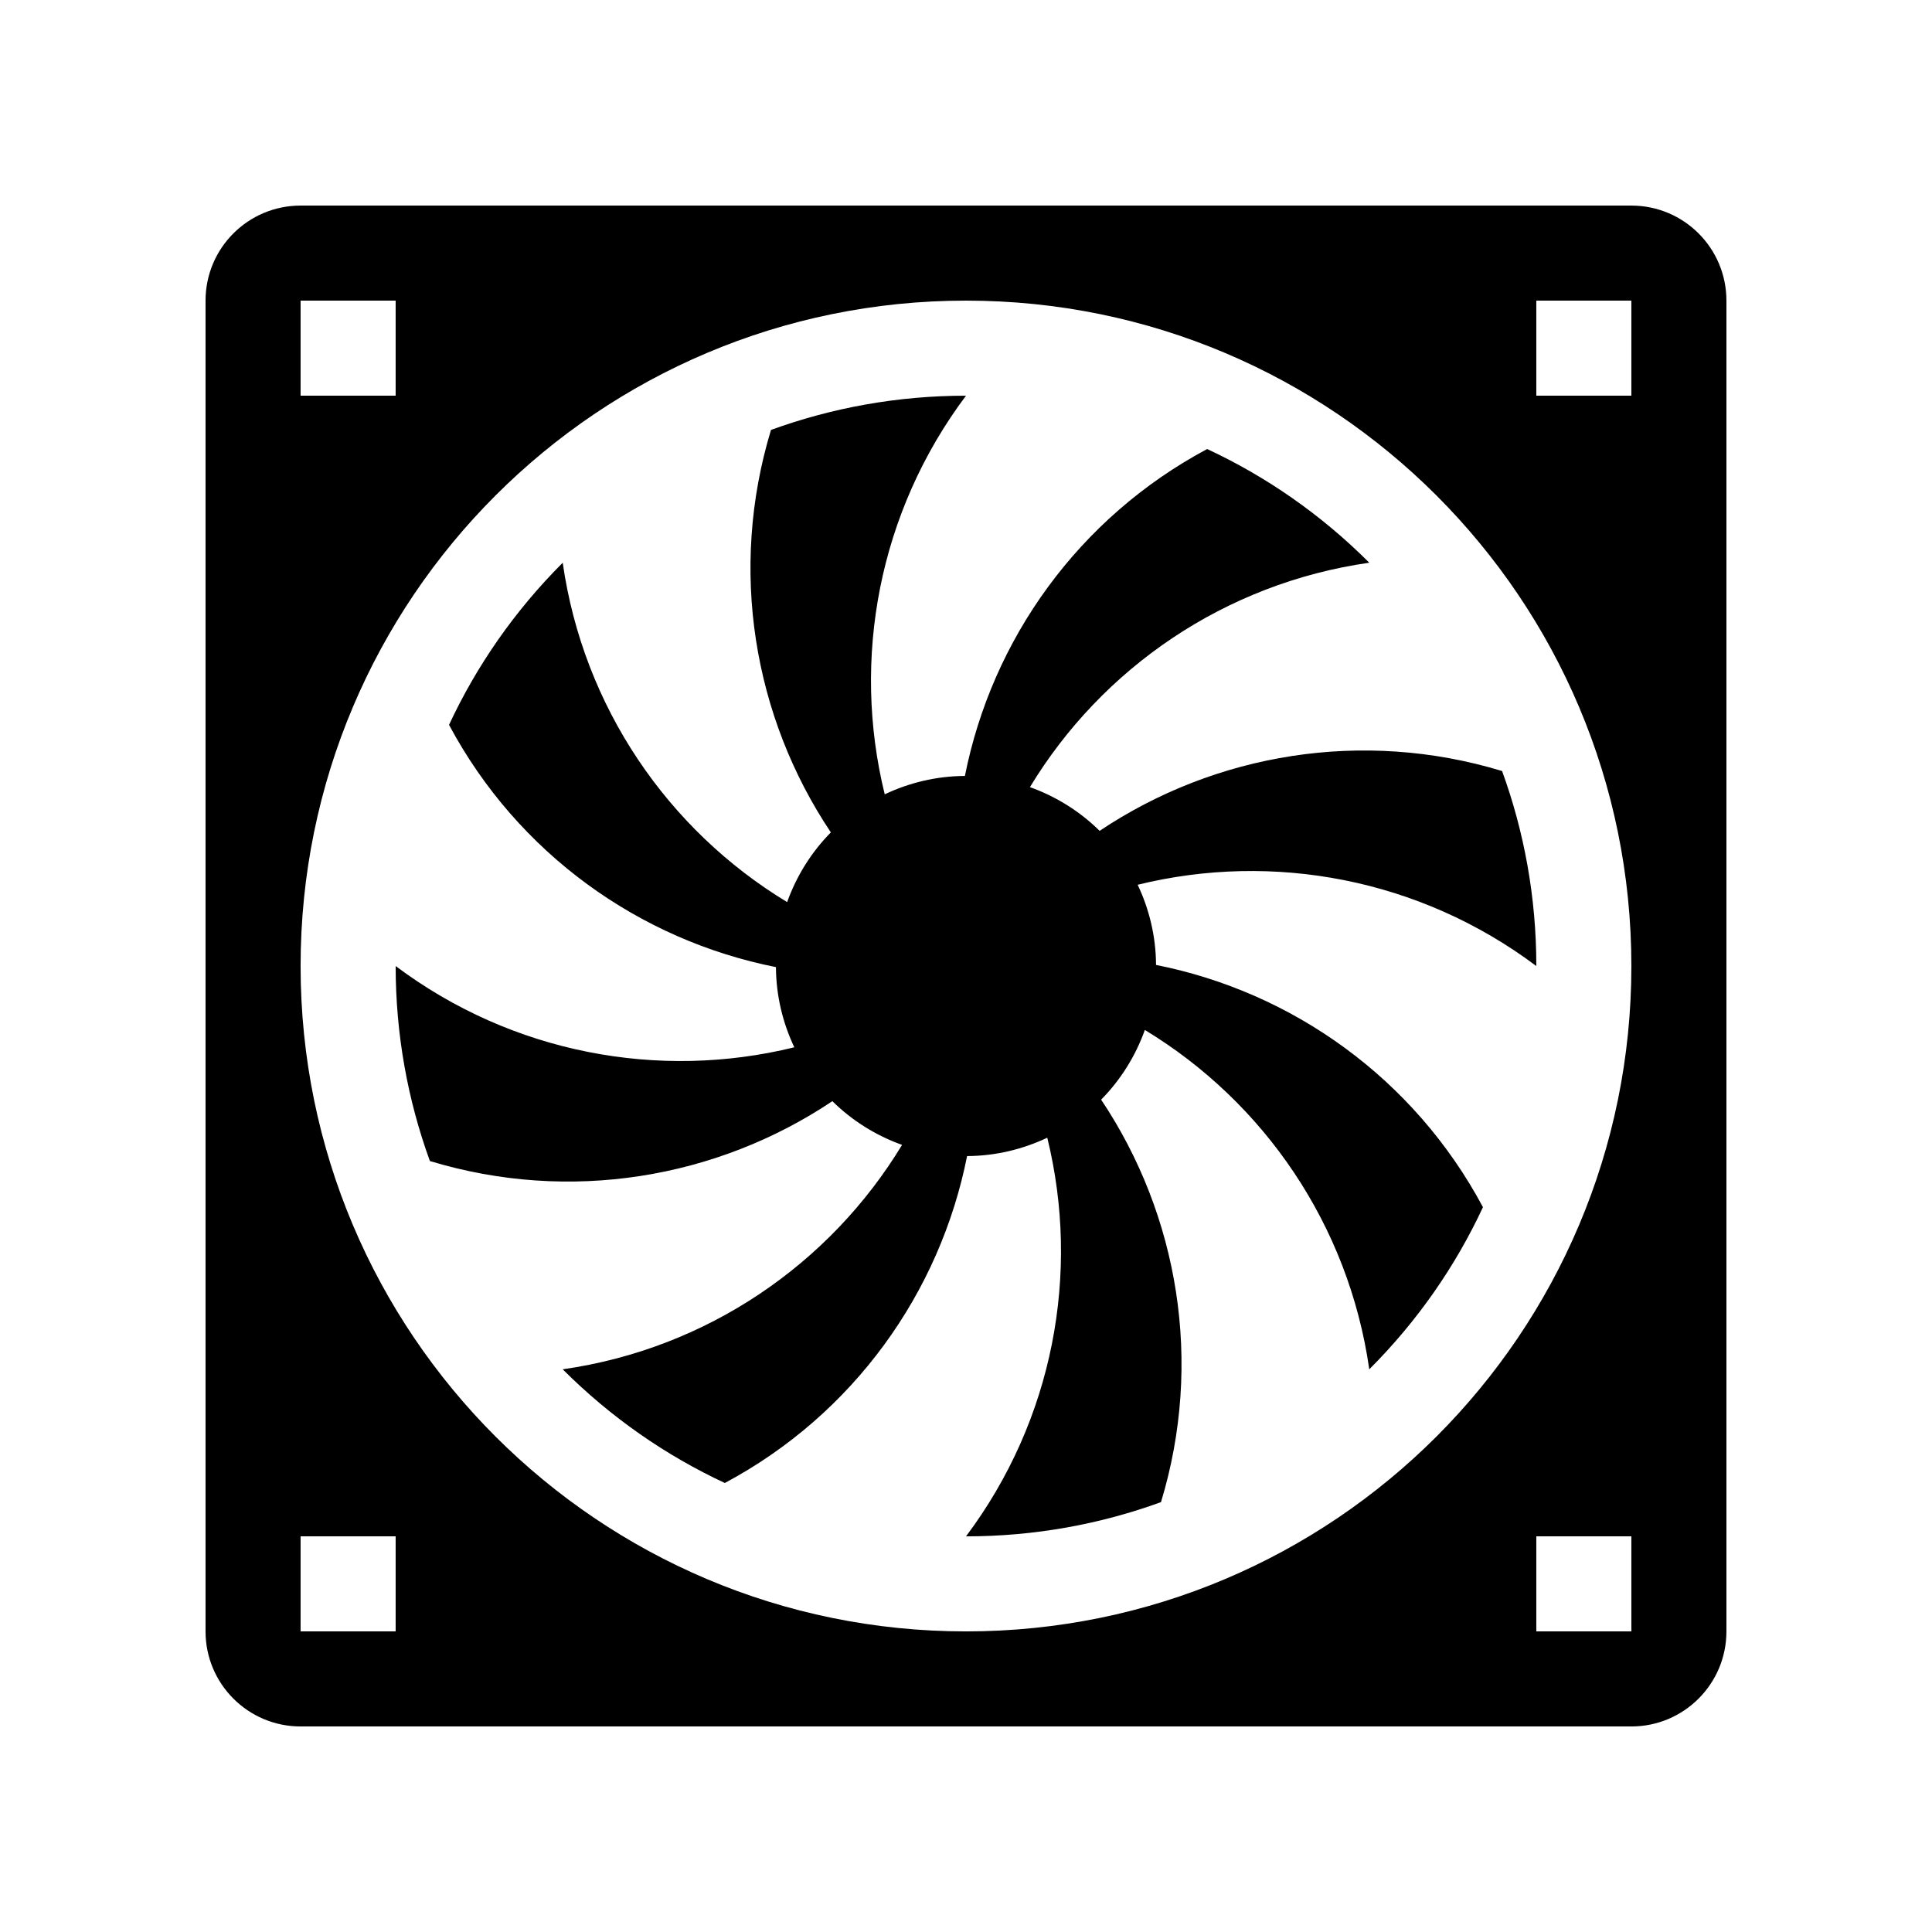
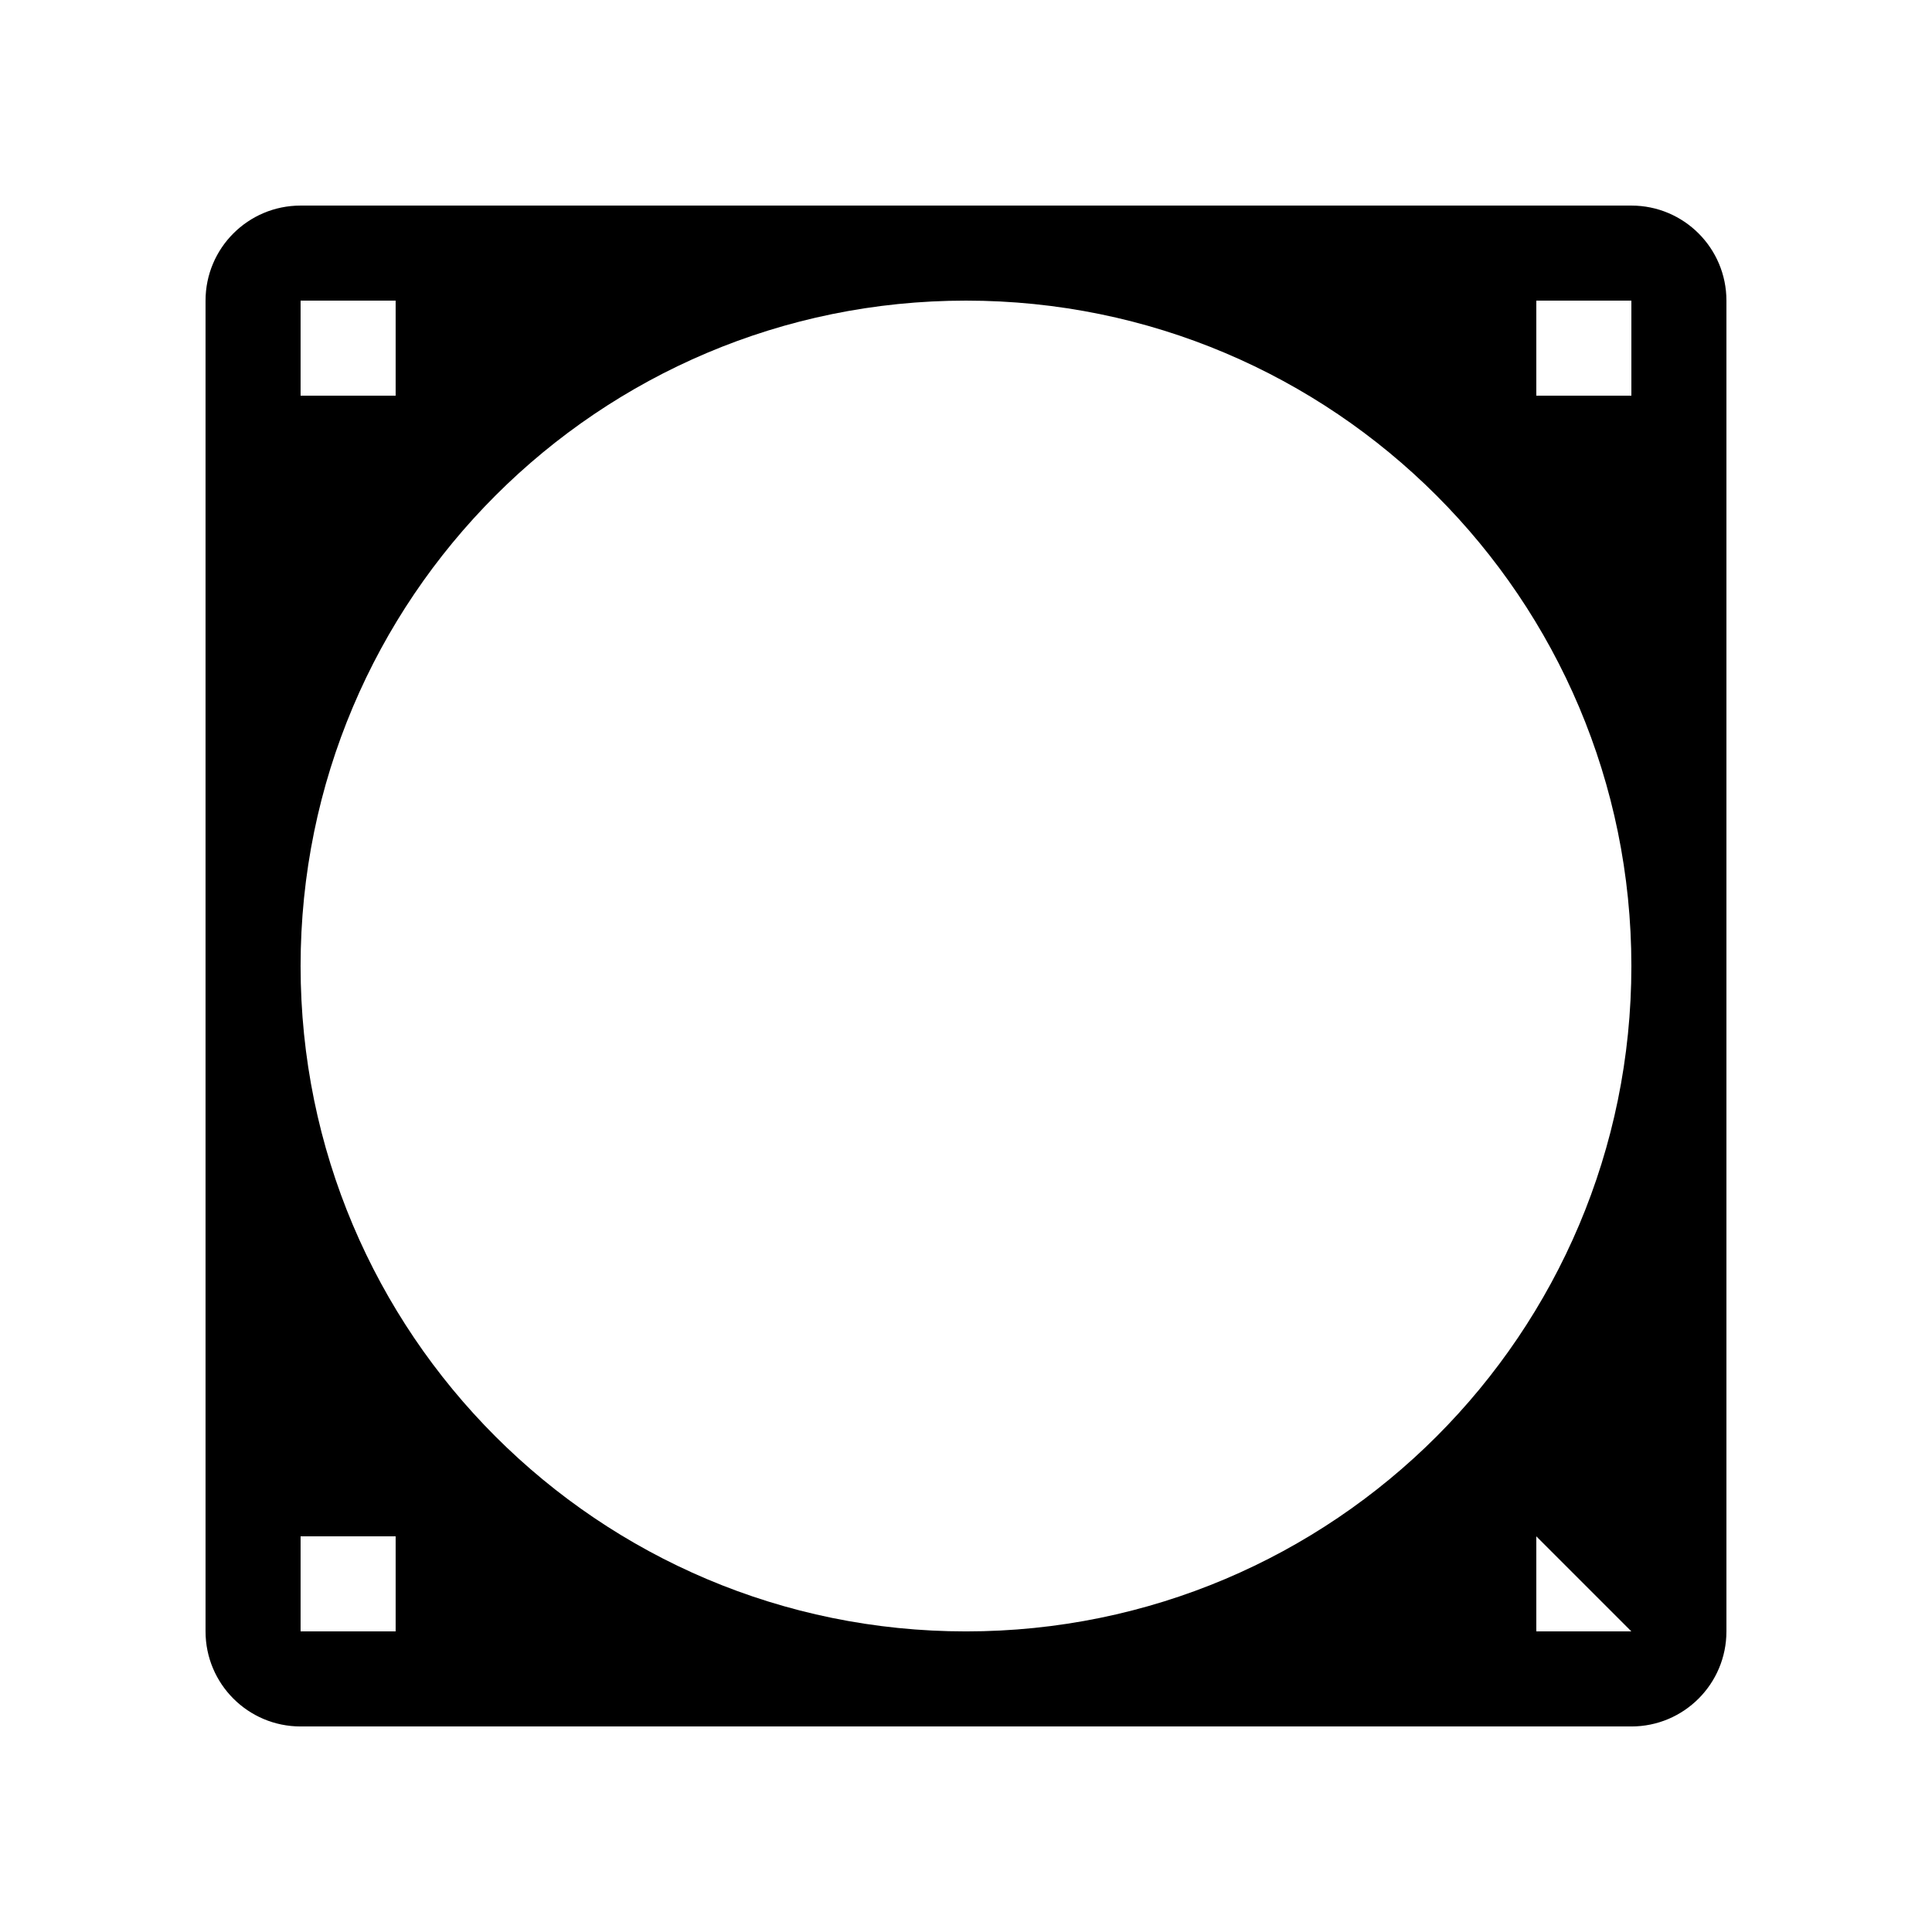
<svg xmlns="http://www.w3.org/2000/svg" fill="#000000" width="800px" height="800px" version="1.1" viewBox="144 144 512 512">
  <g>
-     <path d="m576.33 198.48h-352.67c-13.91 0-25.188 11.277-25.188 25.188v352.67c0 13.91 11.277 25.191 25.188 25.191h352.67c13.91 0 25.191-11.281 25.191-25.191v-352.67c0-13.91-11.281-25.188-25.191-25.188zm-352.67 25.188h25.191v25.191h-25.191zm25.191 352.67h-25.191v-25.191h25.191zm327.48 0h-25.191v-25.191h25.191zm-176.33 0c-97.387 0-176.34-78.945-176.34-176.33s78.949-176.34 176.34-176.34 176.33 78.949 176.33 176.34-78.945 176.33-176.33 176.33zm176.33-327.48h-25.191v-25.191h25.191z" />
-     <path d="m435.41 364.18c-5.18-5.117-11.477-9.078-18.469-11.582 19.129-31.578 51.695-54.012 89.934-59.473-12.84-12.844-27.426-22.891-42.984-30.137l-0.016 0.027c-34.051 18.207-56.984 50.414-64.164 86.617-7.606 0.043-14.793 1.809-21.25 4.871-8.809-35.852-1.637-74.746 21.539-105.64-18.164 0-35.574 3.211-51.707 9.082l0.016 0.031c-11.207 36.949-4.652 75.941 15.875 106.62-5.121 5.18-9.078 11.477-11.582 18.469-31.586-19.129-54.016-51.699-59.477-89.934-12.84 12.84-22.887 27.426-30.137 42.984l0.031 0.016c18.207 34.051 50.41 56.984 86.613 64.164 0.047 7.609 1.809 14.793 4.871 21.25-35.855 8.809-74.75 1.637-105.65-21.535 0 18.16 3.211 35.574 9.082 51.703l0.031-0.016c36.949 11.207 75.941 4.652 106.62-15.875 5.18 5.121 11.477 9.082 18.469 11.586-19.129 31.582-51.695 54.012-89.934 59.473 12.84 12.844 27.426 22.887 42.984 30.137l0.016-0.027c34.051-18.207 56.984-50.414 64.164-86.617 7.609-0.043 14.793-1.809 21.25-4.871 8.809 35.855 1.637 74.75-21.535 105.65 18.16 0 35.574-3.207 51.703-9.082l-0.016-0.031c11.207-36.949 4.652-75.938-15.875-106.62 5.121-5.18 9.082-11.477 11.586-18.469 31.582 19.129 54.012 51.695 59.473 89.934 12.844-12.84 22.887-27.426 30.137-42.984l-0.027-0.016c-18.207-34.051-50.414-56.984-86.617-64.164-0.043-7.606-1.809-14.793-4.871-21.25 35.855-8.809 74.75-1.637 105.65 21.539 0-18.164-3.207-35.574-9.082-51.707l-0.031 0.016c-36.953-11.211-75.938-4.652-106.62 15.867z" />
+     <path d="m576.33 198.48h-352.67c-13.91 0-25.188 11.277-25.188 25.188v352.67c0 13.91 11.277 25.191 25.188 25.191h352.67c13.91 0 25.191-11.281 25.191-25.191v-352.67c0-13.91-11.281-25.188-25.191-25.188zm-352.67 25.188h25.191v25.191h-25.191zm25.191 352.67h-25.191v-25.191h25.191zm327.48 0h-25.191v-25.191zm-176.33 0c-97.387 0-176.34-78.945-176.34-176.33s78.949-176.34 176.34-176.34 176.33 78.949 176.33 176.34-78.945 176.33-176.33 176.33zm176.33-327.48h-25.191v-25.191h25.191z" />
  </g>
</svg>